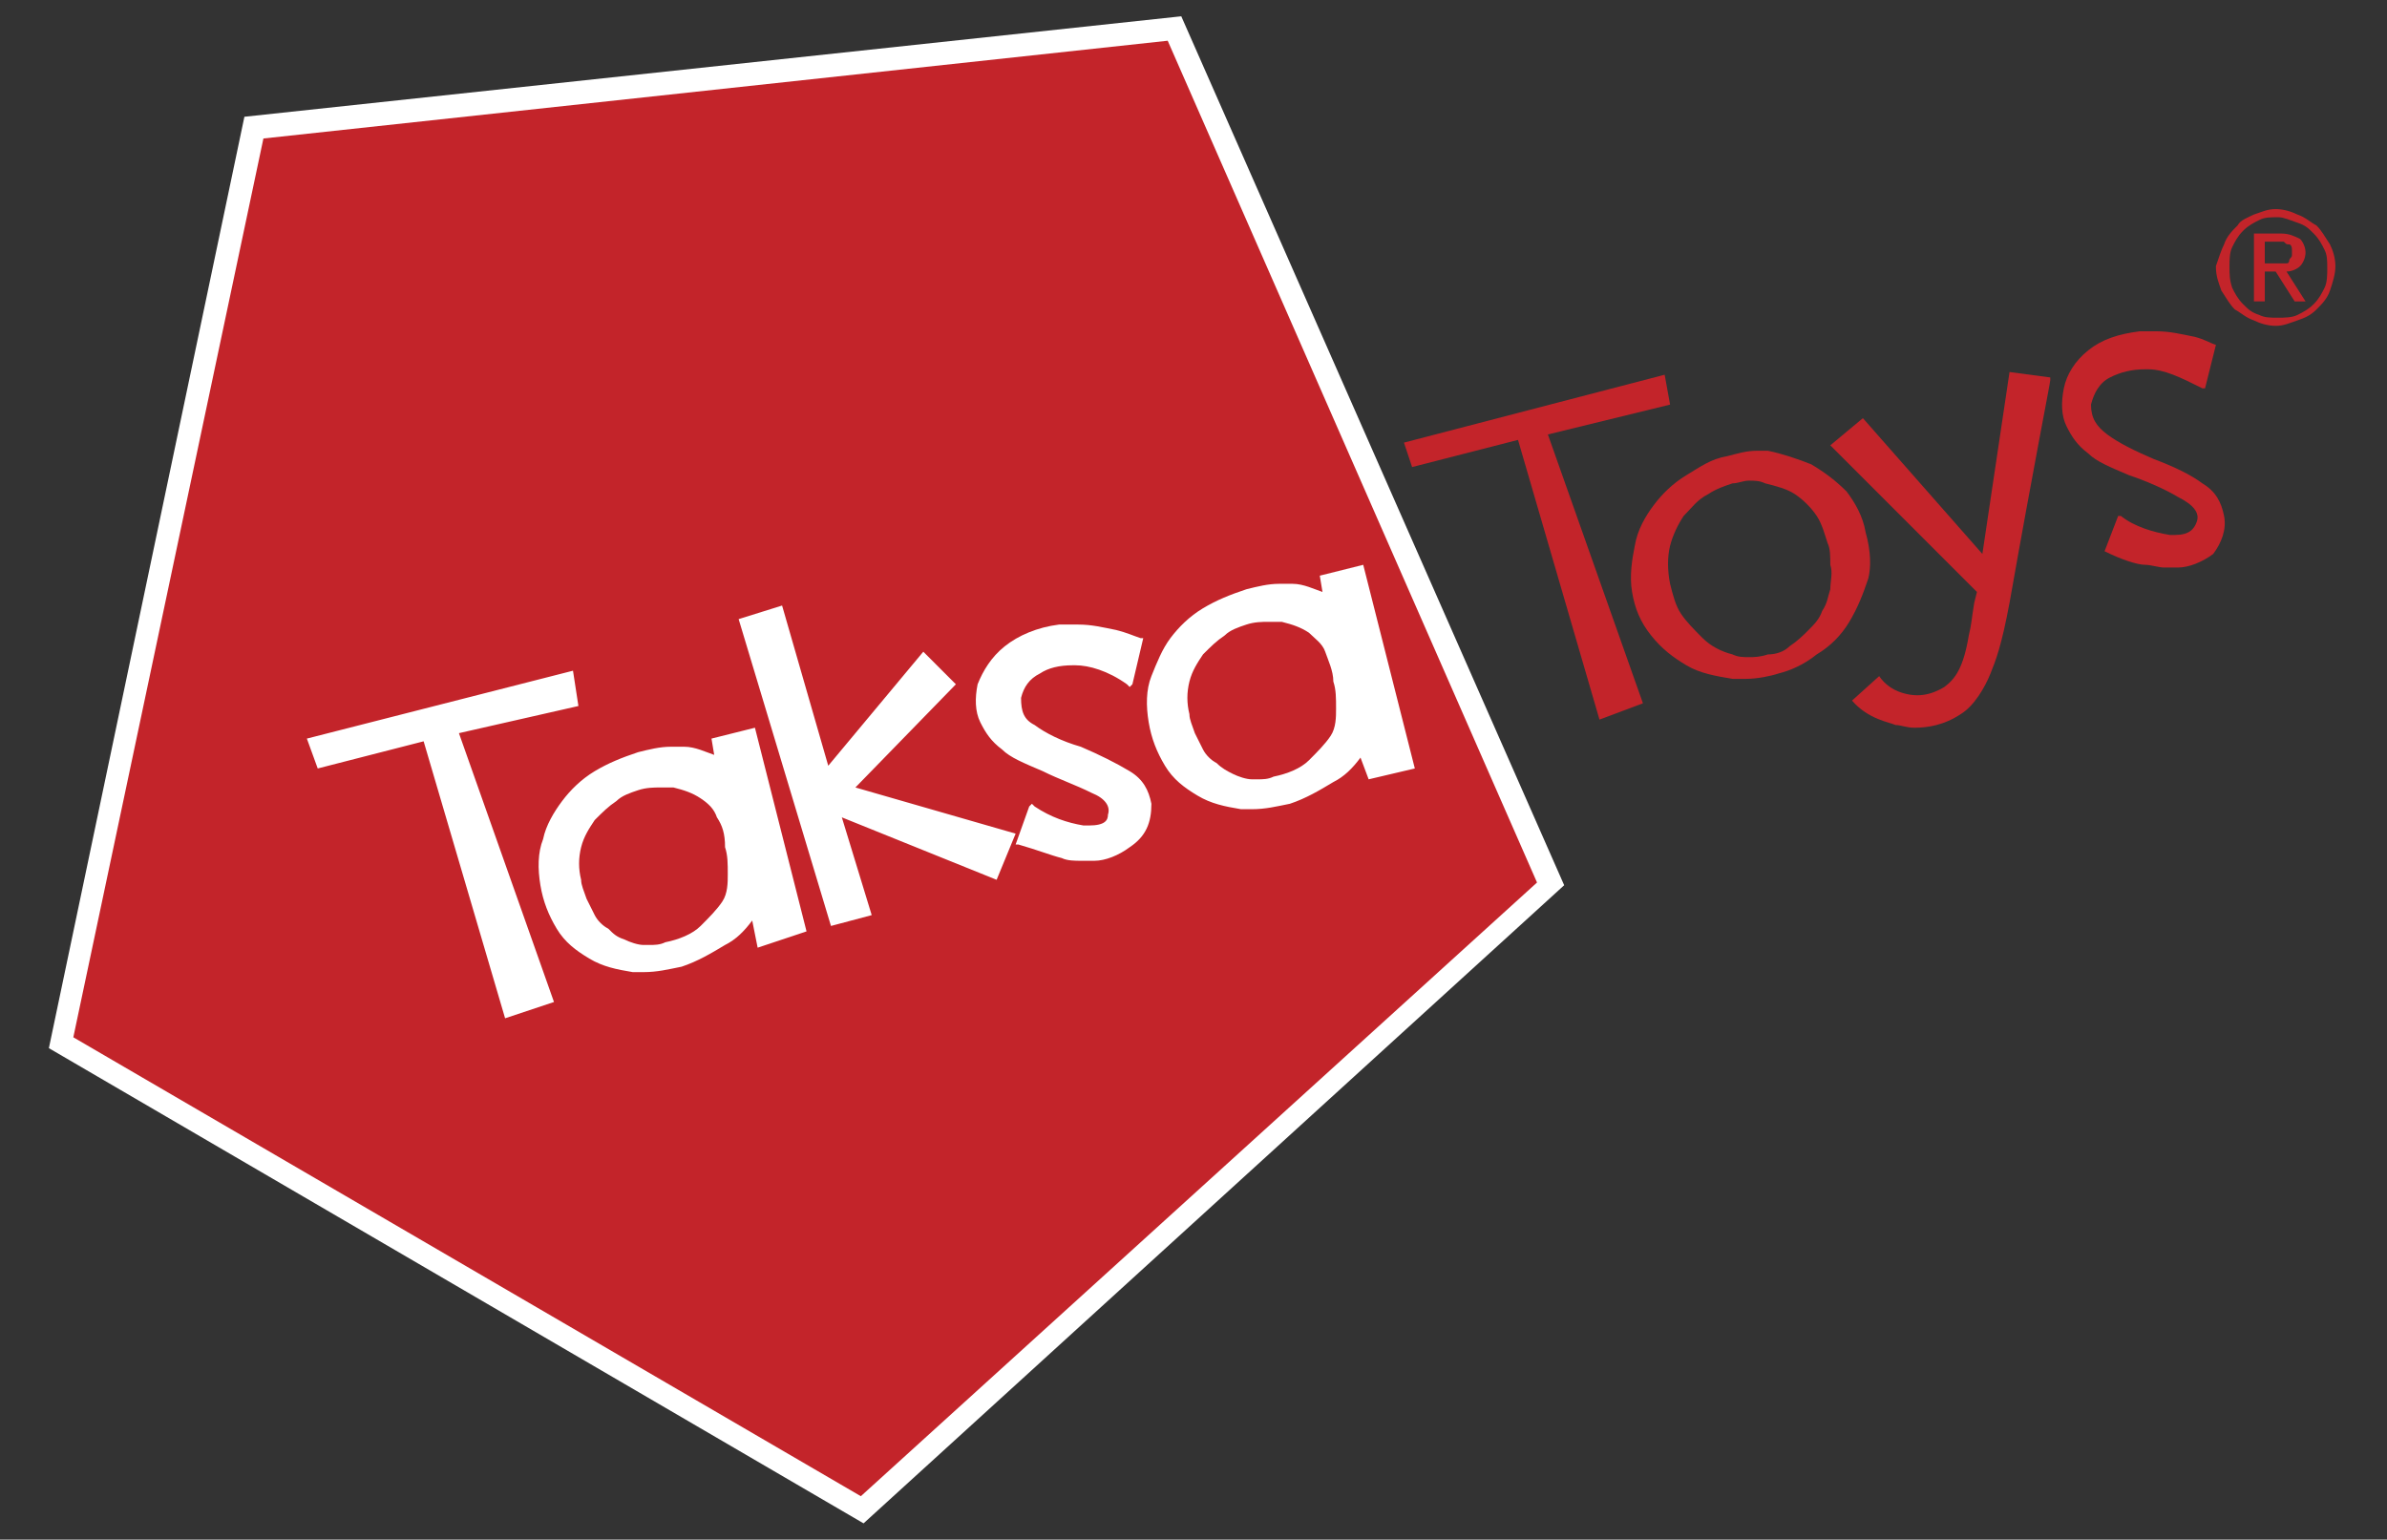
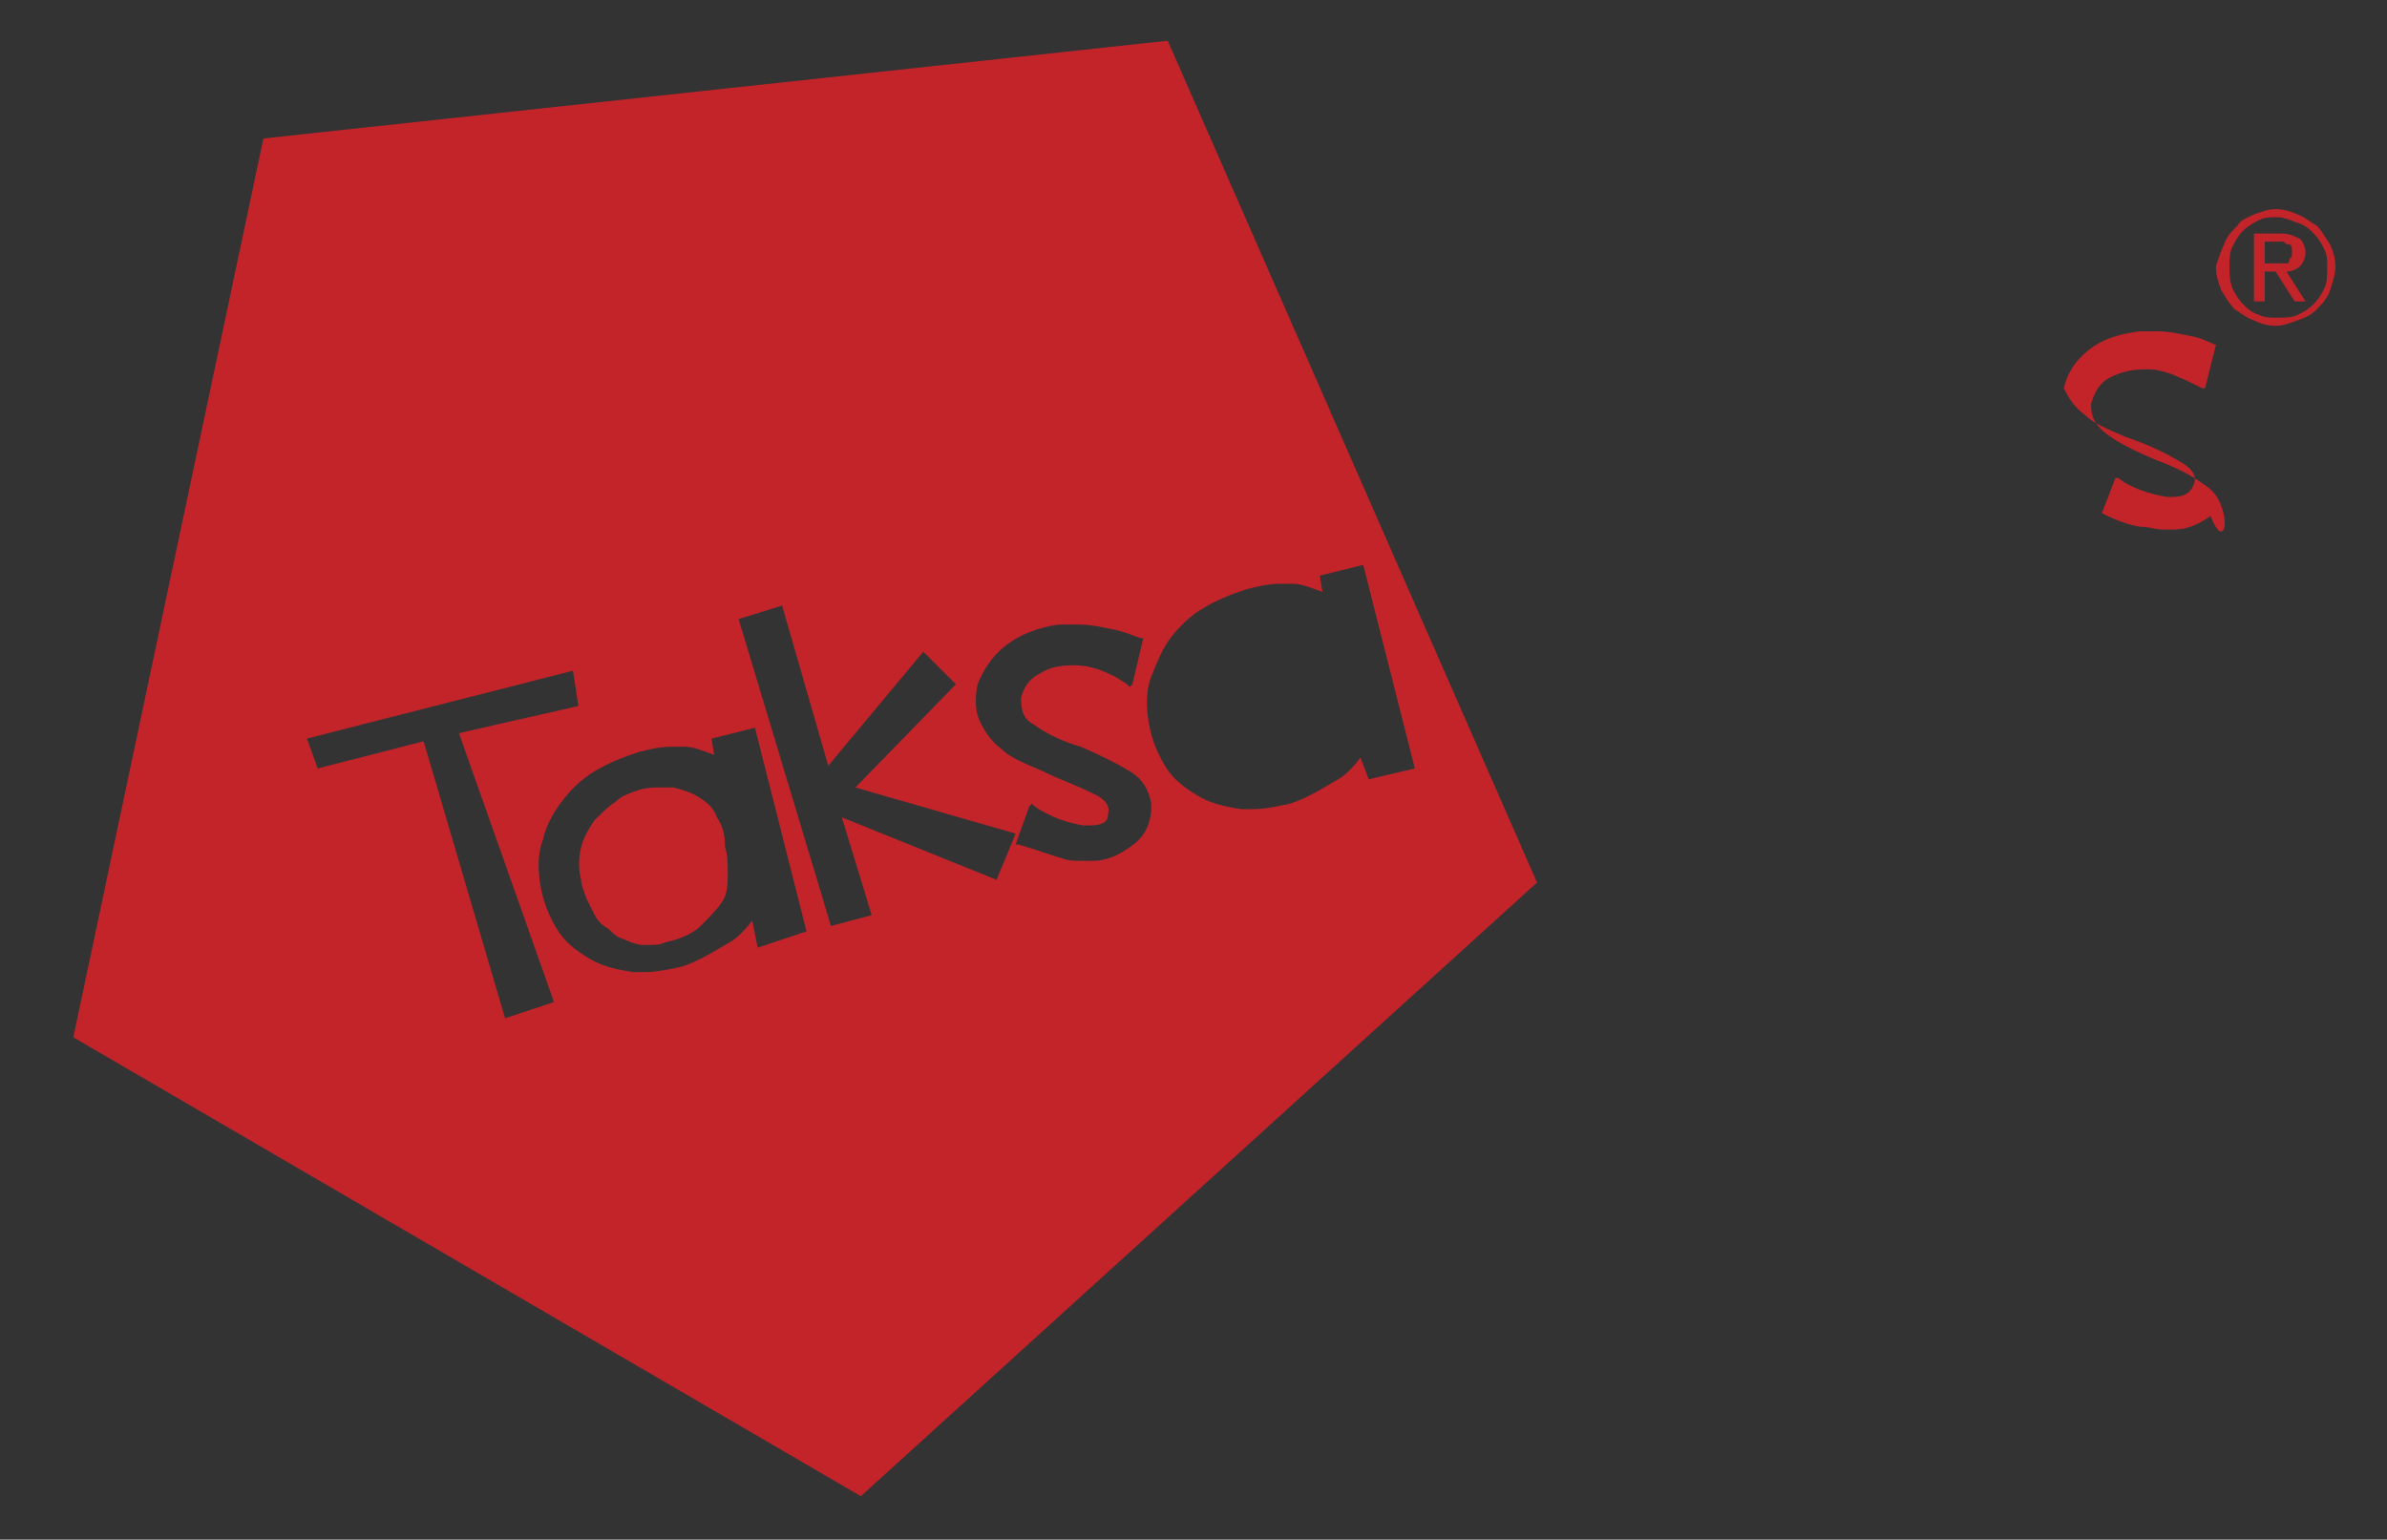
<svg xmlns="http://www.w3.org/2000/svg" xmlns:xlink="http://www.w3.org/1999/xlink" version="1.1" id="Layer_1" x="0px" y="0px" viewBox="0 0 87.9 56.7" style="enable-background:new 0 0 87.9 56.7;" xml:space="preserve">
  <rect x="0" y="0" width="87.9" height="56.7" fill="#333333" stroke="none" />
  <style type="text/css">
	.st0{clip-path:url(#SVGID_00000115473751431307995540000014020177980661511340_);}
	.st1{clip-path:url(#SVGID_00000011020592630069618510000001226925646022704806_);fill:#FFFFFF;}
	.st2{clip-path:url(#SVGID_00000011020592630069618510000001226925646022704806_);fill:#C3242A;}
	.st3{clip-path:url(#SVGID_00000011020592630069618510000001226925646022704806_);}
	.st4{fill:#C3242A;}
</style>
  <g id="Bold_00000146490584459982748720000001738854047432666044_">
    <g>
      <defs>
        <rect id="SVGID_1_" x="0.8" y="0" width="85.2" height="56.7" />
      </defs>
      <clipPath id="SVGID_00000041256179979406688520000017427508482782598581_">
        <use xlink:href="#SVGID_1_" style="overflow:visible;" />
      </clipPath>
      <g style="clip-path:url(#SVGID_00000041256179979406688520000017427508482782598581_);">
        <defs>
          <rect id="SVGID_00000159461500160534744340000006041054127642782381_" x="0.8" y="0" width="85.2" height="56.7" />
        </defs>
        <clipPath id="SVGID_00000098211111142721916870000016016912121323463084_">
          <use xlink:href="#SVGID_00000159461500160534744340000006041054127642782381_" style="overflow:visible;" />
        </clipPath>
-         <polygon style="clip-path:url(#SVGID_00000098211111142721916870000016016912121323463084_);fill:#FFFFFF;" points="1.8,38.6      9,4.3 43.5,0.6 57.6,32.6 31.8,56.1    " />
-         <path style="clip-path:url(#SVGID_00000098211111142721916870000016016912121323463084_);fill:#C3242A;" d="M81.9,19     c-0.1-0.5-0.3-0.9-0.8-1.2c-0.4-0.3-1-0.6-1.8-0.9c-0.7-0.3-1.3-0.6-1.7-0.9c-0.4-0.3-0.6-0.6-0.6-1.1c0.1-0.4,0.3-0.8,0.7-1     c0.4-0.2,0.8-0.3,1.3-0.3c0,0,0.1,0,0.1,0c0.6,0,1.2,0.3,2,0.7l0.1,0l0.4-1.6l0,0c-0.3-0.1-0.4-0.2-0.8-0.3     c-0.5-0.1-0.9-0.2-1.4-0.2c-0.2,0-0.4,0-0.6,0c-0.8,0.1-1.4,0.3-1.9,0.7c-0.5,0.4-0.8,0.9-0.9,1.4c-0.1,0.5-0.1,1,0.1,1.4     c0.2,0.4,0.4,0.7,0.8,1c0.3,0.3,0.8,0.5,1.5,0.8c0.6,0.2,1.3,0.5,1.8,0.8c0.6,0.3,0.8,0.6,0.7,0.9c-0.1,0.3-0.3,0.5-0.8,0.5     c-0.1,0-0.1,0-0.2,0c-0.6-0.1-1.3-0.3-1.8-0.7l-0.1,0l-0.5,1.3l0,0c0.6,0.3,1.2,0.5,1.5,0.5c0.2,0,0.5,0.1,0.7,0.1     c0.1,0,0.3,0,0.5,0c0.4,0,0.9-0.2,1.3-0.5C81.8,20,82,19.5,81.9,19" />
-         <path style="clip-path:url(#SVGID_00000098211111142721916870000016016912121323463084_);fill:#C3242A;" d="M73,20.4l-4.4-5l0,0     l-1.2,1l5.4,5.4l-0.1,0.4c-0.1,0.6-0.1,0.8-0.2,1.2c-0.2,1.2-0.5,1.6-0.9,1.9c-0.5,0.3-1,0.4-1.6,0.2c-0.3-0.1-0.6-0.3-0.8-0.6     l0,0l-1,0.9l0,0c0.6,0.7,1.4,0.8,1.6,0.9c0.2,0,0.4,0.1,0.7,0.1c0.5,0,1.1-0.1,1.7-0.5c0.5-0.3,0.9-1,1.1-1.5     c0.2-0.5,0.4-1,0.7-2.6c0.9-5.1,1.5-8.1,1.5-8.2l0-0.1l-1.5-0.2L73,20.4z" />
-         <path style="clip-path:url(#SVGID_00000098211111142721916870000016016912121323463084_);fill:#C3242A;" d="M68.7,19.6     c-0.1-0.6-0.4-1.1-0.7-1.5c-0.4-0.4-0.8-0.7-1.3-1c-0.5-0.2-1.1-0.4-1.6-0.5c-0.1,0-0.3,0-0.4,0c-0.4,0-0.7,0.1-1.1,0.2     c-0.6,0.1-1,0.4-1.5,0.7c-0.5,0.3-0.9,0.7-1.2,1.1c-0.3,0.4-0.6,0.9-0.7,1.5c-0.1,0.5-0.2,1.1-0.1,1.7c0.1,0.6,0.3,1.1,0.7,1.6     c0.4,0.5,0.8,0.8,1.3,1.1c0.5,0.3,1.1,0.4,1.7,0.5c0.2,0,0.3,0,0.5,0c0.4,0,0.9-0.1,1.2-0.2c0.4-0.1,0.9-0.3,1.4-0.7     c0.5-0.3,0.9-0.7,1.2-1.2c0.3-0.5,0.5-1,0.7-1.6C68.9,20.9,68.9,20.3,68.7,19.6 M67.4,21.7c-0.1,0.3-0.1,0.5-0.3,0.8     c-0.1,0.3-0.3,0.5-0.5,0.7c-0.2,0.2-0.4,0.4-0.7,0.6c-0.2,0.2-0.5,0.3-0.8,0.3c-0.3,0.1-0.5,0.1-0.7,0.1c-0.2,0-0.4,0-0.6-0.1     c-0.4-0.1-0.8-0.3-1.1-0.6c-0.3-0.3-0.6-0.6-0.8-0.9c-0.2-0.3-0.3-0.7-0.4-1.1c-0.1-0.5-0.1-1,0-1.4c0.1-0.4,0.3-0.8,0.5-1.1     c0.3-0.3,0.5-0.6,0.9-0.8c0.3-0.2,0.6-0.3,0.9-0.4c0.2,0,0.4-0.1,0.6-0.1c0.2,0,0.4,0,0.6,0.1c0.4,0.1,0.8,0.2,1.1,0.4     c0.3,0.2,0.6,0.5,0.8,0.8c0.2,0.3,0.3,0.7,0.4,1c0.1,0.2,0.1,0.5,0.1,0.8C67.5,21.1,67.4,21.4,67.4,21.7" />
-         <polygon style="clip-path:url(#SVGID_00000098211111142721916870000016016912121323463084_);fill:#C3242A;" points="61.5,14.9      61.3,13.8 51.7,16.3 52,17.2 55.9,16.2 58.9,26.5 60.5,25.9 57,16    " />
+         <path style="clip-path:url(#SVGID_00000098211111142721916870000016016912121323463084_);fill:#C3242A;" d="M81.9,19     c-0.1-0.5-0.3-0.9-0.8-1.2c-0.4-0.3-1-0.6-1.8-0.9c-0.7-0.3-1.3-0.6-1.7-0.9c-0.4-0.3-0.6-0.6-0.6-1.1c0.1-0.4,0.3-0.8,0.7-1     c0.4-0.2,0.8-0.3,1.3-0.3c0,0,0.1,0,0.1,0c0.6,0,1.2,0.3,2,0.7l0.1,0l0.4-1.6l0,0c-0.3-0.1-0.4-0.2-0.8-0.3     c-0.5-0.1-0.9-0.2-1.4-0.2c-0.2,0-0.4,0-0.6,0c-0.8,0.1-1.4,0.3-1.9,0.7c-0.5,0.4-0.8,0.9-0.9,1.4c0.2,0.4,0.4,0.7,0.8,1c0.3,0.3,0.8,0.5,1.5,0.8c0.6,0.2,1.3,0.5,1.8,0.8c0.6,0.3,0.8,0.6,0.7,0.9c-0.1,0.3-0.3,0.5-0.8,0.5     c-0.1,0-0.1,0-0.2,0c-0.6-0.1-1.3-0.3-1.8-0.7l-0.1,0l-0.5,1.3l0,0c0.6,0.3,1.2,0.5,1.5,0.5c0.2,0,0.5,0.1,0.7,0.1     c0.1,0,0.3,0,0.5,0c0.4,0,0.9-0.2,1.3-0.5C81.8,20,82,19.5,81.9,19" />
        <g style="clip-path:url(#SVGID_00000098211111142721916870000016016912121323463084_);">
          <path class="st4" d="M43,1.5L9.7,5.1l-7,33.1l29,16.9l24.9-22.6L43,1.5z M18.6,37.5l-3-10.2l-3.9,1l-0.4-1.1l9.8-2.5l0.2,1.3      L16.9,27l3.5,9.9L18.6,37.5z M27.9,34.9l-0.2-1c-0.3,0.4-0.6,0.7-1,0.9c-0.5,0.3-1,0.6-1.6,0.8c-0.5,0.1-0.9,0.2-1.4,0.2      c-0.1,0-0.3,0-0.4,0c-0.6-0.1-1.1-0.2-1.6-0.5c-0.5-0.3-0.9-0.6-1.2-1.1c-0.3-0.5-0.5-1-0.6-1.6c-0.1-0.6-0.1-1.2,0.1-1.7      c0.1-0.5,0.4-1,0.7-1.4c0.3-0.4,0.7-0.8,1.2-1.1c0.5-0.3,1-0.5,1.6-0.7c0.4-0.1,0.8-0.2,1.2-0.2c0.2,0,0.3,0,0.5,0      c0.4,0,0.8,0.2,1.1,0.3l-0.1-0.6l1.6-0.4l1.9,7.5L27.9,34.9z M36.7,32.4L31,30.1l1.1,3.6l-1.5,0.4l-3.4-11.3l1.6-0.5l1.7,5.9      l3.5-4.2l1.2,1.2L31.5,29l5.9,1.7L36.7,32.4z M41.6,31.2c-0.4,0.3-0.9,0.5-1.3,0.5c-0.2,0-0.3,0-0.5,0c-0.2,0-0.5,0-0.7-0.1      c-0.4-0.1-0.9-0.3-1.6-0.5l-0.1,0l0.5-1.4l0.1-0.1l0.1,0.1c0.6,0.4,1.2,0.6,1.8,0.7c0.1,0,0.1,0,0.2,0c0.6,0,0.7-0.2,0.7-0.4      c0.1-0.3-0.1-0.6-0.6-0.8c-0.6-0.3-1.2-0.5-1.8-0.8c-0.7-0.3-1.2-0.5-1.5-0.8c-0.4-0.3-0.6-0.6-0.8-1c-0.2-0.4-0.2-0.9-0.1-1.4      c0.2-0.5,0.5-1,1-1.4c0.5-0.4,1.2-0.7,2-0.8c0.2,0,0.4,0,0.7,0c0.5,0,0.9,0.1,1.4,0.2c0.4,0.1,0.6,0.2,0.9,0.3l0.1,0l-0.4,1.7      l-0.1,0.1l-0.1-0.1c-0.7-0.5-1.4-0.7-1.9-0.7l-0.1,0c-0.5,0-0.9,0.1-1.2,0.3c-0.4,0.2-0.6,0.5-0.7,0.9c0,0.5,0.1,0.8,0.5,1      c0.4,0.3,1,0.6,1.7,0.8c0.7,0.3,1.3,0.6,1.8,0.9c0.5,0.3,0.7,0.7,0.8,1.2C42.4,30.3,42.2,30.8,41.6,31.2z M50.1,27.9      c-0.3,0.4-0.6,0.7-1,0.9c-0.5,0.3-1,0.6-1.6,0.8c-0.5,0.1-0.9,0.2-1.4,0.2c-0.1,0-0.3,0-0.4,0c-0.6-0.1-1.1-0.2-1.6-0.5      c-0.5-0.3-0.9-0.6-1.2-1.1c-0.3-0.5-0.5-1-0.6-1.6c-0.1-0.6-0.1-1.2,0.1-1.7c0.2-0.5,0.4-1,0.7-1.4c0.3-0.4,0.7-0.8,1.2-1.1      c0.5-0.3,1-0.5,1.6-0.7c0.4-0.1,0.8-0.2,1.2-0.2c0.2,0,0.3,0,0.5,0c0.4,0,0.8,0.2,1.1,0.3l-0.1-0.6l1.6-0.4l1.9,7.5l-1.7,0.4      L50.1,27.9z" />
          <path class="st4" d="M26.4,30.1c-0.1-0.3-0.3-0.5-0.6-0.7c-0.3-0.2-0.6-0.3-1-0.4c-0.1,0-0.3,0-0.5,0c-0.2,0-0.5,0-0.8,0.1      c-0.3,0.1-0.6,0.2-0.8,0.4c-0.3,0.2-0.5,0.4-0.8,0.7c-0.2,0.3-0.4,0.6-0.5,1c-0.1,0.4-0.1,0.8,0,1.2c0,0.2,0.1,0.4,0.2,0.7      c0.1,0.2,0.2,0.4,0.3,0.6c0.1,0.2,0.3,0.4,0.5,0.5c0.2,0.2,0.3,0.3,0.6,0.4c0.2,0.1,0.5,0.2,0.7,0.2c0.1,0,0.1,0,0.2,0      c0.2,0,0.4,0,0.6-0.1c0.5-0.1,1-0.3,1.3-0.6c0.3-0.3,0.6-0.6,0.8-0.9c0.2-0.3,0.2-0.7,0.2-1c0-0.4,0-0.7-0.1-1      C26.7,30.7,26.6,30.4,26.4,30.1z" />
-           <path class="st4" d="M48.8,24c-0.1-0.3-0.4-0.5-0.6-0.7c-0.3-0.2-0.6-0.3-1-0.4c-0.1,0-0.3,0-0.5,0c-0.2,0-0.5,0-0.8,0.1      c-0.3,0.1-0.6,0.2-0.8,0.4c-0.3,0.2-0.5,0.4-0.8,0.7c-0.2,0.3-0.4,0.6-0.5,1c-0.1,0.4-0.1,0.8,0,1.2c0,0.2,0.1,0.4,0.2,0.7      c0.1,0.2,0.2,0.4,0.3,0.6c0.1,0.2,0.3,0.4,0.5,0.5c0.2,0.2,0.4,0.3,0.6,0.4c0.2,0.1,0.5,0.2,0.7,0.2c0.1,0,0.1,0,0.2,0      c0.2,0,0.4,0,0.6-0.1c0.5-0.1,1-0.3,1.3-0.6c0.3-0.3,0.6-0.6,0.8-0.9c0.2-0.3,0.2-0.7,0.2-1c0-0.4,0-0.7-0.1-1      C49.1,24.7,48.9,24.3,48.8,24z" />
        </g>
        <path style="clip-path:url(#SVGID_00000098211111142721916870000016016912121323463084_);fill:#C3242A;" d="M81.9,9     c0.1-0.3,0.3-0.5,0.5-0.7C82.5,8.1,82.8,8,83,7.9c0.3-0.1,0.5-0.2,0.8-0.2c0.3,0,0.6,0.1,0.8,0.2c0.3,0.1,0.5,0.3,0.7,0.4     c0.2,0.2,0.3,0.4,0.5,0.7C85.9,9.2,86,9.5,86,9.8c0,0.3-0.1,0.6-0.2,0.9c-0.1,0.3-0.3,0.5-0.5,0.7c-0.2,0.2-0.4,0.3-0.7,0.4     c-0.3,0.1-0.5,0.2-0.8,0.2c-0.3,0-0.6-0.1-0.8-0.2c-0.3-0.1-0.5-0.3-0.7-0.4c-0.2-0.2-0.3-0.4-0.5-0.7c-0.1-0.3-0.2-0.5-0.2-0.9     C81.7,9.5,81.8,9.2,81.9,9 M82.2,10.6c0.1,0.2,0.2,0.4,0.4,0.6c0.2,0.2,0.3,0.3,0.6,0.4c0.2,0.1,0.4,0.1,0.7,0.1     c0.2,0,0.5,0,0.7-0.1c0.2-0.1,0.4-0.2,0.6-0.4c0.2-0.2,0.3-0.4,0.4-0.6c0.1-0.2,0.1-0.5,0.1-0.7c0-0.3,0-0.5-0.1-0.7     c-0.1-0.2-0.2-0.4-0.4-0.6c-0.2-0.2-0.3-0.3-0.6-0.4C84.3,8.1,84.1,8,83.9,8c-0.3,0-0.5,0-0.7,0.1c-0.2,0.1-0.4,0.2-0.6,0.4     c-0.2,0.2-0.3,0.4-0.4,0.6c-0.1,0.2-0.1,0.5-0.1,0.7C82.1,10.1,82.1,10.3,82.2,10.6 M84,8.6c0.3,0,0.5,0.1,0.7,0.2     c0.1,0.1,0.2,0.3,0.2,0.5c0,0.2-0.1,0.4-0.2,0.5c-0.1,0.1-0.3,0.2-0.5,0.2l0.7,1.1h-0.4L83.8,10h-0.4v1.1H83V8.6H84z M83.8,9.7     c0.1,0,0.2,0,0.2,0c0.1,0,0.1,0,0.2,0c0.1,0,0.1-0.1,0.1-0.1c0-0.1,0.1-0.1,0.1-0.2c0-0.1,0-0.2,0-0.2C84.4,9,84.3,9,84.3,9     c-0.1,0-0.1,0-0.2-0.1c-0.1,0-0.1,0-0.2,0h-0.5v0.8H83.8z" />
      </g>
    </g>
  </g>
</svg>